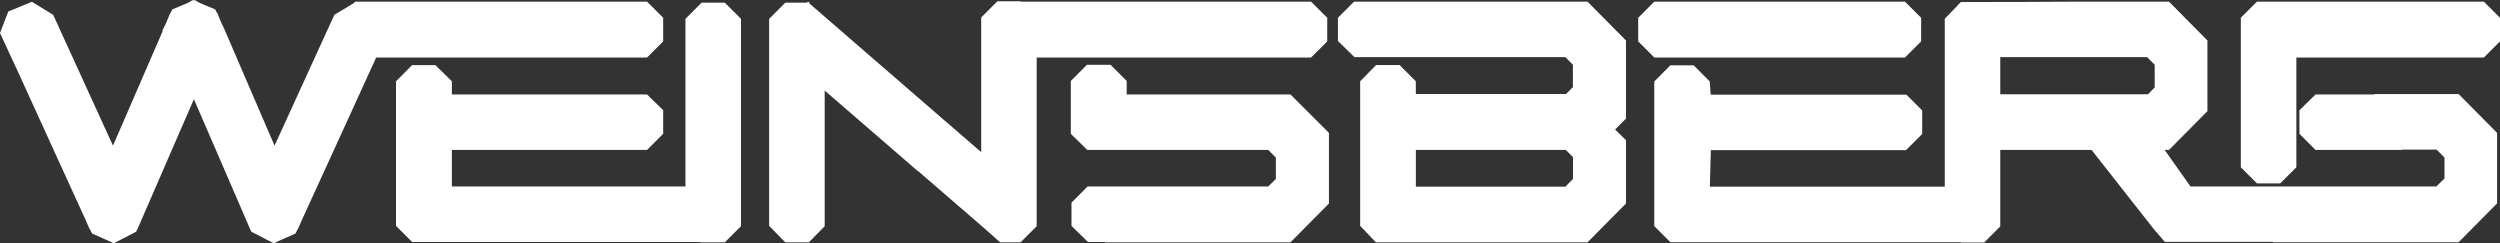
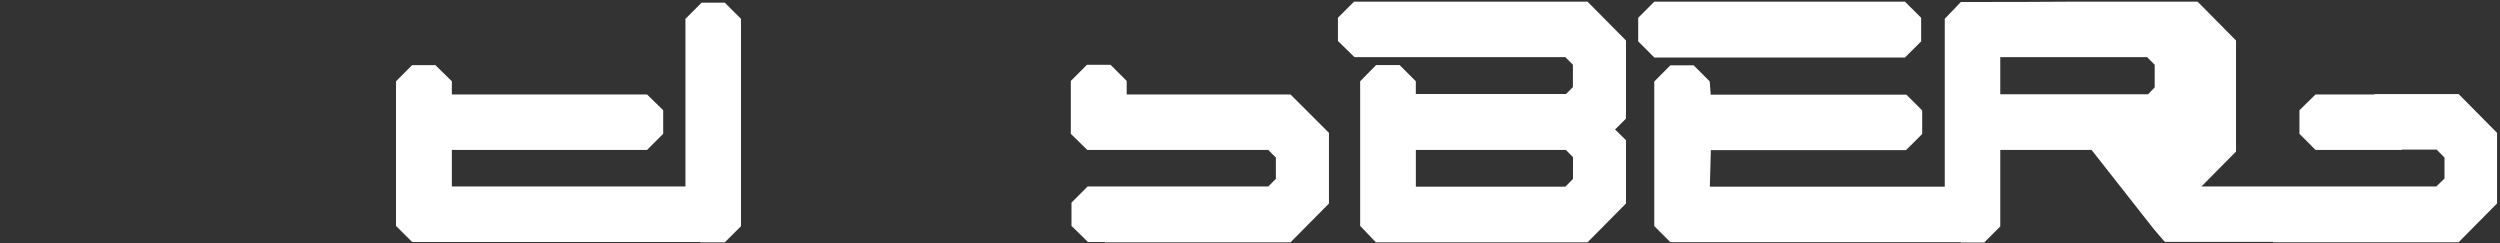
<svg xmlns="http://www.w3.org/2000/svg" id="weinsberg_schrift" data-name="weinsberg schrift" viewBox="0 0 640.09 62.3">
  <rect x="0" y="0" width="640.09" height="62.3" fill="#333333" stroke="none" />
  <polygon points="179.84 1.19 176 5.03 176 15.53 176 26.46 176 38.63 176 48.24 152.52 48.24 138.59 48.24 135.55 48.24 115.19 48.24 115.19 38.63 115.19 38.52 115.19 37.89 135.55 37.89 165.46 37.89 169.3 34.05 169.3 28.43 165.46 24.68 135.55 24.68 115.19 24.68 115.19 21.02 111.27 17.17 105.73 17.17 101.89 21.02 101.89 38.25 101.89 38.63 101.89 40.39 101.89 52.09 101.89 57.63 105.73 61.46 135.55 61.46 138.59 61.46 152.52 61.46 179.84 61.46 179.84 61.55 185.37 61.55 189.22 57.71 189.22 38.63 189.22 36.2 189.22 15.53 189.22 5.03 185.37 1.19 179.84 1.19" fill="#fff" stroke="#fff" stroke-miterlimit="10" />
  <polygon points="306.99 24.68 287.97 24.68 287.97 20.93 284.13 17.09 278.5 17.09 274.67 20.93 274.67 26.73 274.67 34.05 278.59 37.89 283.41 37.89 306.99 37.89 324.93 37.89 325.67 38.63 327.17 40.13 327.17 46.02 324.93 48.24 306.99 48.24 278.68 48.24 274.84 52.09 274.84 57.63 278.77 61.46 283.41 61.46 283.41 61.55 306.99 61.55 330.2 61.55 339.76 51.9 339.76 48.16 339.76 38.63 339.76 37.98 339.76 34.23 330.2 24.68 306.99 24.68" fill="#fff" stroke="#fff" stroke-miterlimit="10" />
-   <polygon points="335.47 14.23 339.32 10.39 339.32 4.76 335.47 0.92 306.99 0.92 261.18 0.92 261.09 0.83 255.56 0.83 251.72 4.68 251.72 15.53 251.72 26.46 251.72 38.63 251.72 40.03 250.09 38.63 240.65 30.48 223.38 15.53 207.34 1.64 206.81 1.19 206.71 1.19 206.71 1.1 206.36 1.19 201.27 1.19 197.43 5.03 197.43 15.53 197.43 26.46 197.43 38.63 197.43 57.63 201.27 61.55 206.89 61.55 210.65 57.71 210.65 38.63 210.65 36.2 210.65 22.09 229.77 38.63 235.11 43.25 235.2 43.25 251.72 57.53 253.86 59.41 255.56 60.93 256.27 61.55 261.09 61.55 264.93 57.71 264.93 38.63 264.93 36.2 264.93 15.53 264.93 14.23 306.99 14.23 335.47 14.23" fill="#fff" stroke="#fff" stroke-miterlimit="10" />
-   <path d="M708.68,104.29v.1H693.32l-3.83,3.75v5.62l3.83,3.84h21.44v-.09h9.55l.83.83,1.49,1.5v5.8l-2.4,2.31h-63.4l-6.8-9.61-.52-.74h1.87l9.55-9.64V90.28l-9.55-9.65H632.16c-10.17.09-20.09.09-29.64.09l-3.84,4V128H537.52l.26-9.61v-.74h50.27l3.85-3.84v-5.62l-3.76-3.75H537.78l-.26-3.66-3.84-3.85h-5.54l-3.84,3.85v36.61l3.84,3.83h74.29l.09.09h5.54l3.83-3.84V117.6H636l.59.74,15.57,19.8,2.59,3h28v.09h46.79l9.55-9.65V113.94l-9.55-9.65Zm-56.25-2-2,2.06H611.89V93.84H650.2l1.39,1.4.84.84Z" transform="translate(-100.25 -79.71)" fill="#fff" stroke="#fff" stroke-miterlimit="10" />
-   <polygon points="135.55 14.23 165.46 14.23 169.3 10.39 169.3 4.76 165.46 0.92 142.16 0.92 135.55 0.92 91.17 0.92 90.91 1.19 86 4.14 80.79 15.53 70.28 38.52 60.37 15.53 56.89 7.44 56.35 6.37 55.28 3.78 55.19 3.78 54.74 2.8 50.9 1.19 49.83 0.57 49.65 0.66 49.38 0.57 48.31 1.19 44.48 2.8 44.03 3.78 43.94 3.78 42.87 6.37 42.33 7.44 42.43 7.44 38.91 15.53 28.94 38.52 18.43 15.53 13.22 4.14 8.13 1.01 2.51 3.33 0.54 8.43 3.83 15.53 5.01 18.07 14.39 38.63 21.8 54.85 22.07 55.39 23.31 58.25 23.4 58.34 23.94 59.41 28.76 61.55 29.11 61.73 29.3 61.64 34.47 58.96 34.65 58.42 34.75 58.42 43.35 38.63 49.65 24.14 55.92 38.63 64.48 58.42 64.56 58.42 64.74 58.96 69.92 61.64 70.1 61.73 70.19 61.73 70.46 61.55 75.28 59.41 75.82 58.34 75.91 58.25 77.16 55.39 77.42 54.85 84.84 38.63 94.65 17.17 95.4 15.53 95.99 14.23 112.87 14.23 135.55 14.23" fill="#fff" stroke="#fff" stroke-miterlimit="10" />
+   <path d="M708.68,104.29v.1H693.32l-3.83,3.75v5.62l3.83,3.84h21.44v-.09h9.55l.83.83,1.49,1.5v5.8l-2.4,2.31h-63.4h1.87l9.55-9.64V90.28l-9.55-9.65H632.16c-10.17.09-20.09.09-29.64.09l-3.84,4V128H537.52l.26-9.61v-.74h50.27l3.85-3.84v-5.62l-3.76-3.75H537.78l-.26-3.66-3.84-3.85h-5.54l-3.84,3.85v36.61l3.84,3.83h74.29l.09.09h5.54l3.83-3.84V117.6H636l.59.74,15.57,19.8,2.59,3h28v.09h46.79l9.55-9.65V113.94l-9.55-9.65Zm-56.25-2-2,2.06H611.89V93.84H650.2l1.39,1.4.84.84Z" transform="translate(-100.25 -79.71)" fill="#fff" stroke="#fff" stroke-miterlimit="10" />
  <polygon points="457.71 14.23 476.37 14.23 487.53 14.23 491.38 10.39 491.38 4.76 487.53 0.92 476.37 0.92 457.71 0.92 434.94 0.92 423.78 0.92 419.94 4.76 419.94 10.39 423.78 14.23 434.94 14.23 457.71 14.23" fill="#fff" stroke="#fff" stroke-miterlimit="10" />
  <path d="M482.87,80.63H447.15l-3.84,3.84V90l3.93,3.83h54l1.39,1.4.84.84v6.16l-2.05,2.05H462.25v-3.56l-3.85-3.85h-5.62L449,100.73v36.61l3.75,3.92h53.75l9.56-9.65V115.82l-3-2.95,3-3V90.28l-9.56-9.65Zm20.62,45.1L501.26,128h-39V117.6h39.11l.74.74,1.39,1.4Z" transform="translate(-100.25 -79.71)" fill="#fff" stroke="#fff" stroke-miterlimit="10" />
-   <polygon points="635.75 0.92 630.67 0.92 606.55 0.92 583.17 0.92 578.07 0.92 574.23 4.76 574.23 10.39 574.23 11.46 574.23 15.53 574.23 38.63 574.23 42.63 578.07 46.46 583.61 46.46 587.45 42.63 587.45 38.63 587.45 36.2 587.45 15.53 587.45 14.23 606.55 14.23 630.67 14.23 635.75 14.23 639.59 10.39 639.59 4.76 635.75 0.92" fill="#fff" stroke="#fff" stroke-miterlimit="10" />
</svg>